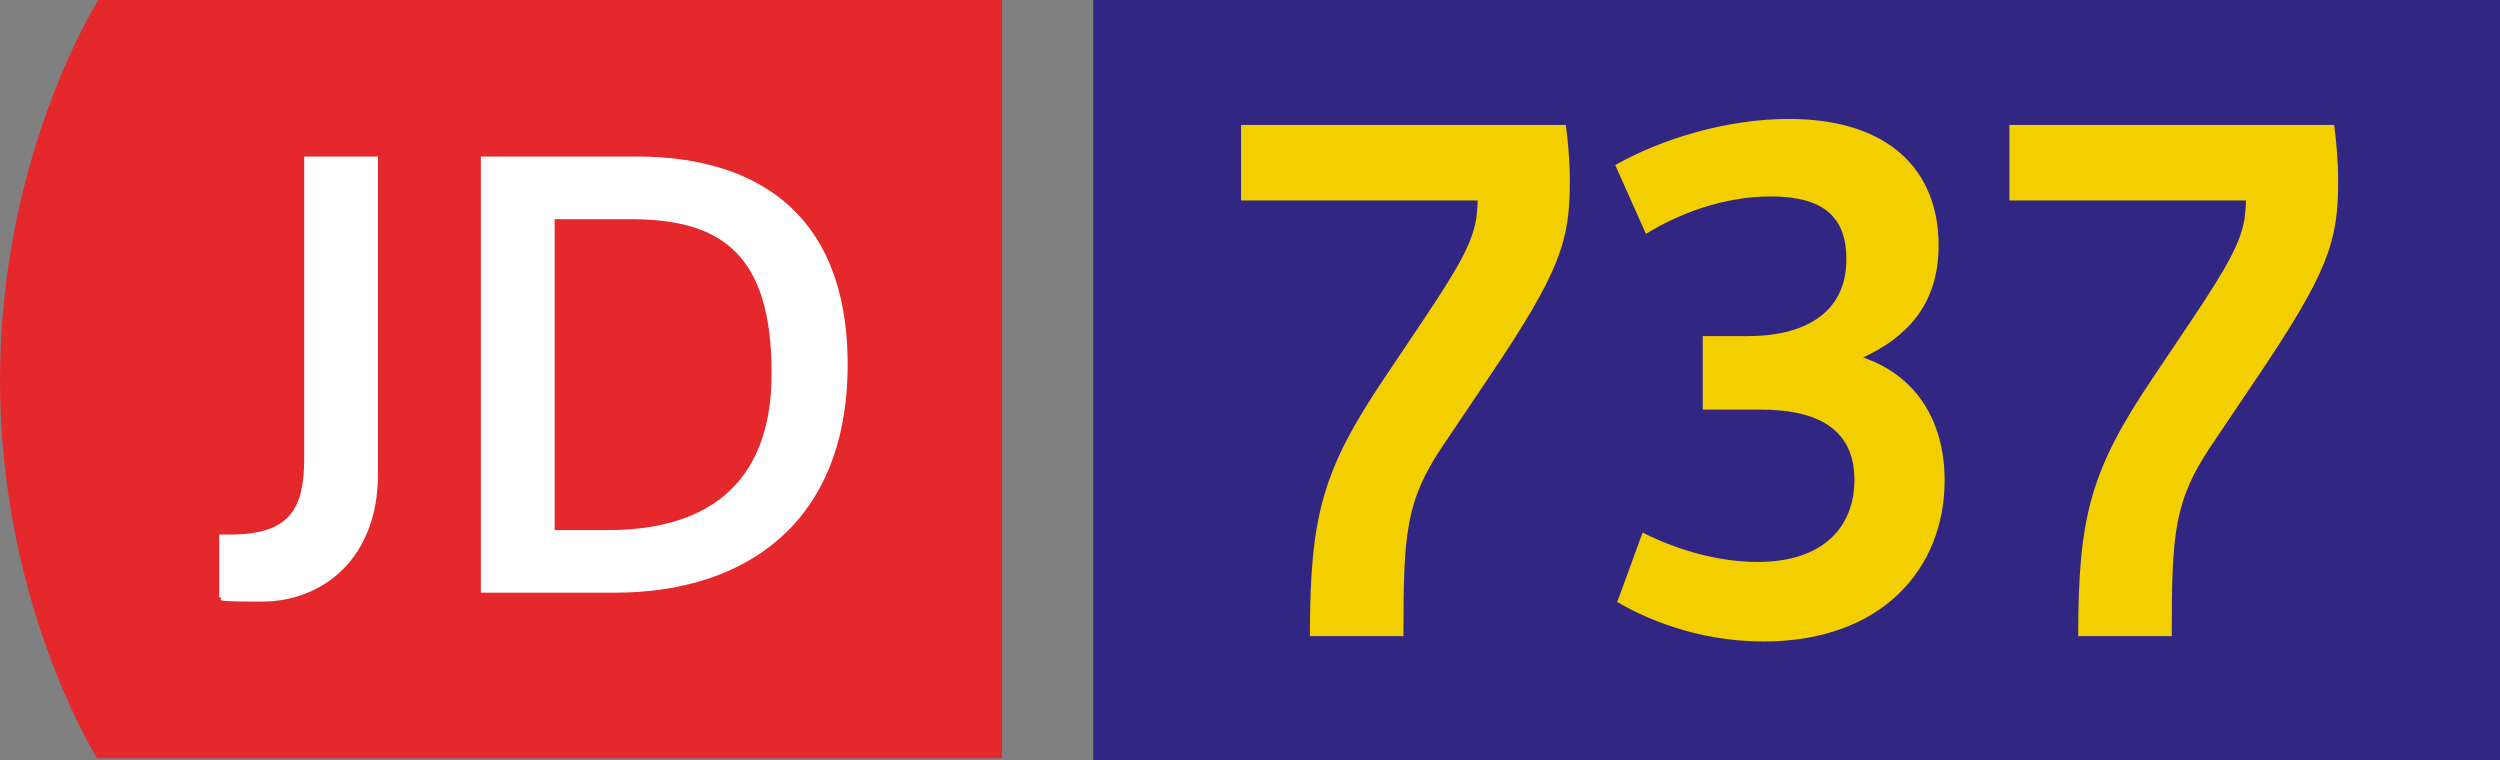
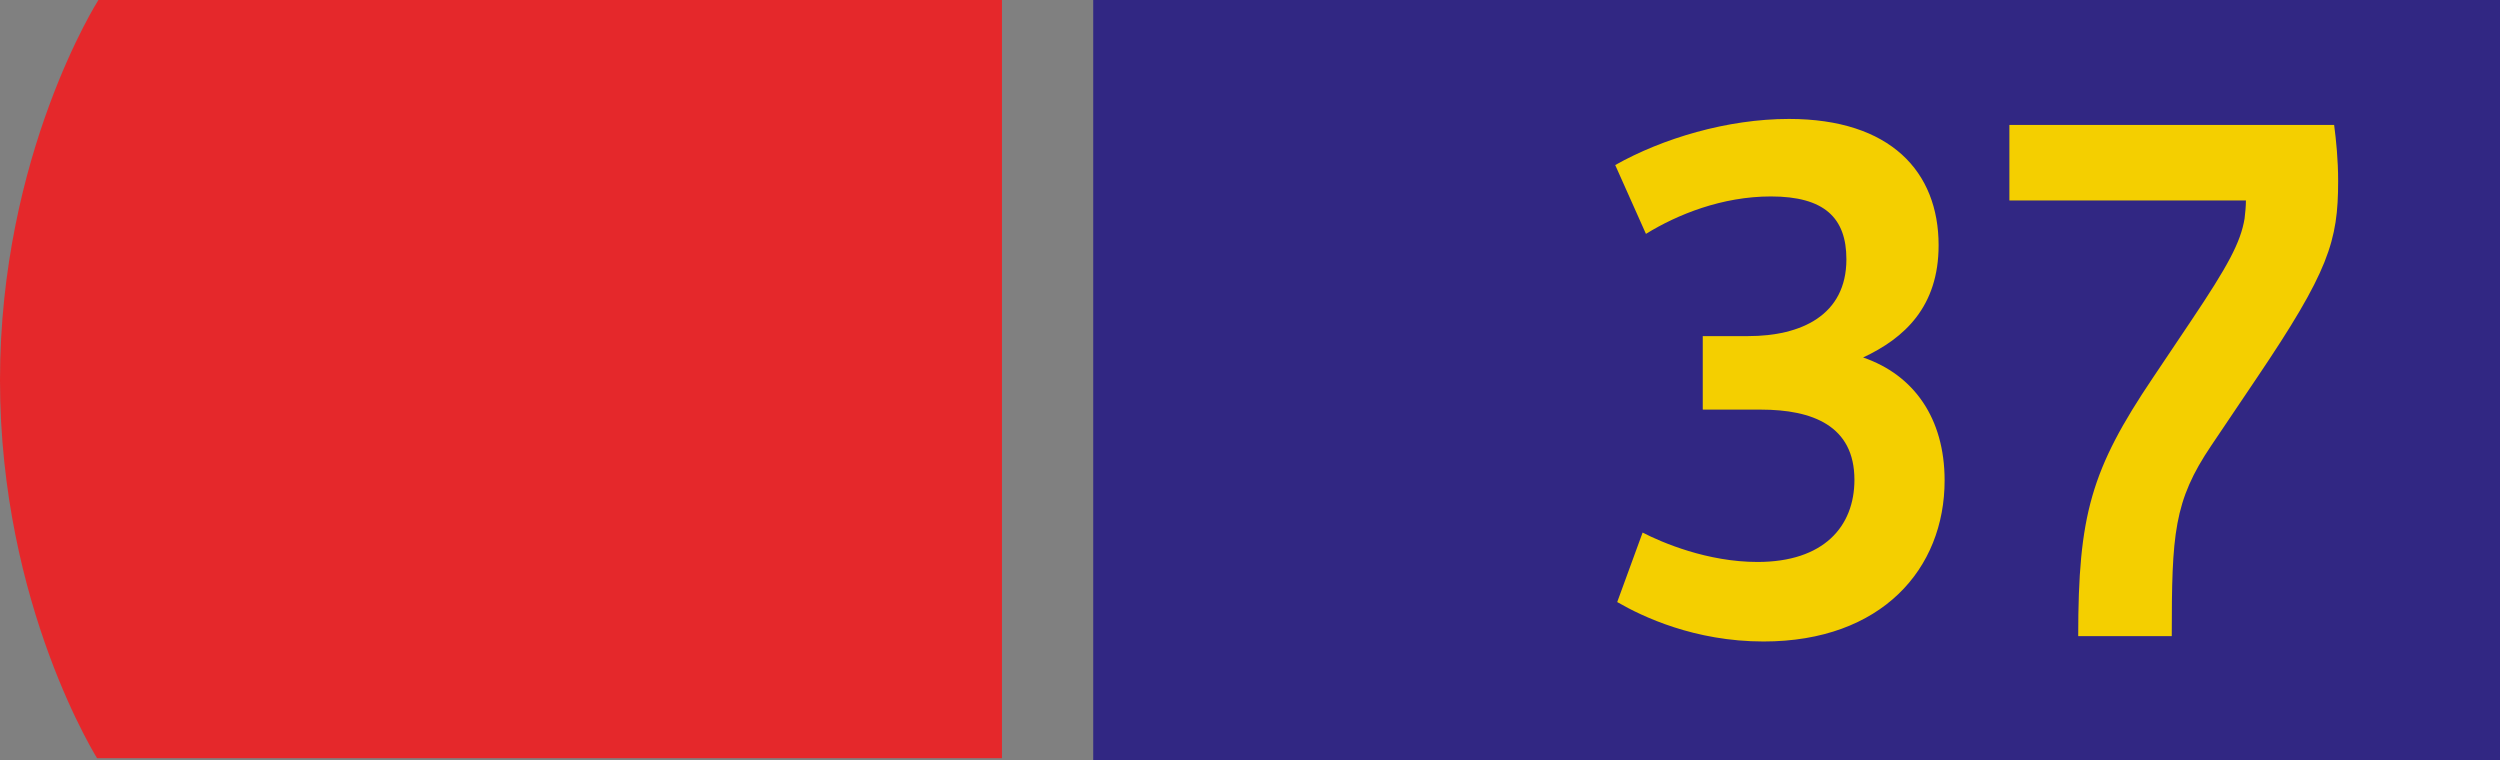
<svg xmlns="http://www.w3.org/2000/svg" xmlns:xlink="http://www.w3.org/1999/xlink" version="1.1" id="Calque_1" x="0px" y="0px" viewBox="0 0 328.765 100" style="enable-background:new 0 0 328.765 100;" xml:space="preserve">
  <rect x="0" y="0" width="328.765" height="100" fill="#808080" stroke="none" />
  <g id="JD737">
    <g>
      <g>
        <g>
          <defs>
            <rect id="SVGID_1_" width="131.765" height="99.706" />
          </defs>
          <clipPath id="SVGID_00000182514077007056999770000009617957633370935193_">
            <use xlink:href="#SVGID_1_" style="overflow:visible;" />
          </clipPath>
          <g style="clip-path:url(#SVGID_00000182514077007056999770000009617957633370935193_);">
            <path style="fill:#E5282B;" d="M12.941,0C12.941,0,0,20.294,0,50s12.941,50,12.941,50h118.824V0H12.941z" />
-             <path style="fill:#FFFFFF;" d="M28.824,70.294c0.588,0,1.176,0,1.471,0c7.941,0,9.706-3.529,9.706-10V20.588h9.706v41.765       c0,11.176-7.353,16.765-15.294,16.765S30,78.824,28.824,78.529V70.294z" />
-             <path style="fill:#FFFFFF;" d="M63.235,20.588h20.588c14.412,0,27.647,6.471,27.647,27.353s-13.529,30-30.588,30H63.235       C63.235,77.941,63.235,20.588,63.235,20.588z M80,69.706c11.765,0,21.471-5,21.471-20.588S95,28.824,82.941,28.824h-10v40.882       H80z" />
          </g>
        </g>
      </g>
    </g>
    <rect x="143.765" style="fill:#312783;" width="185" height="100" />
    <g>
-       <path style="fill:#F4CF00;" d="M182.103,49.648l5.009-7.468c4.831-7.206,6.503-10.283,7.028-13.445    c0.089-0.79,0.175-1.583,0.175-2.372h-31.106v-9.929h42.707c0.264,2.019,0.526,4.57,0.526,7.382    c0,7.907-1.229,11.862-10.719,25.922l-5.977,8.875c-4.92,7.293-5.184,11.598-5.184,25.043H172.26    C172.26,67.752,173.932,61.775,182.103,49.648z" />
      <path style="fill:#F4CF00;" d="M216.013,70.035c2.548,1.318,8.525,3.866,15.114,3.866c8.7,0,12.741-4.656,12.741-10.808    c0-7.117-5.535-9.226-12.302-9.226h-7.643V44.2h5.974c6.942,0,12.916-2.723,12.916-10.105c0-5.449-2.898-8.261-9.929-8.261    c-6.414,0-12.302,2.372-16.432,4.923l-4.041-9.053c6.239-3.513,14.763-6.063,22.846-6.063c13.356,0,19.683,6.942,19.683,16.61    c0,8.082-4.481,12.213-9.929,14.76c6.678,2.286,10.719,7.996,10.719,16.171c0,11.598-8.258,21.177-23.811,21.177    c-9.053,0-15.906-3.251-19.244-5.184L216.013,70.035z" />
      <path style="fill:#F4CF00;" d="M283.14,49.648l5.009-7.468c4.831-7.206,6.503-10.283,7.028-13.445    c0.089-0.79,0.175-1.583,0.175-2.372h-31.106v-9.929h42.707c0.264,2.019,0.526,4.57,0.526,7.382    c0,7.907-1.229,11.862-10.719,25.922l-5.977,8.875c-4.92,7.293-5.184,11.598-5.184,25.043h-12.302    C273.297,67.752,274.968,61.775,283.14,49.648z" />
    </g>
  </g>
</svg>